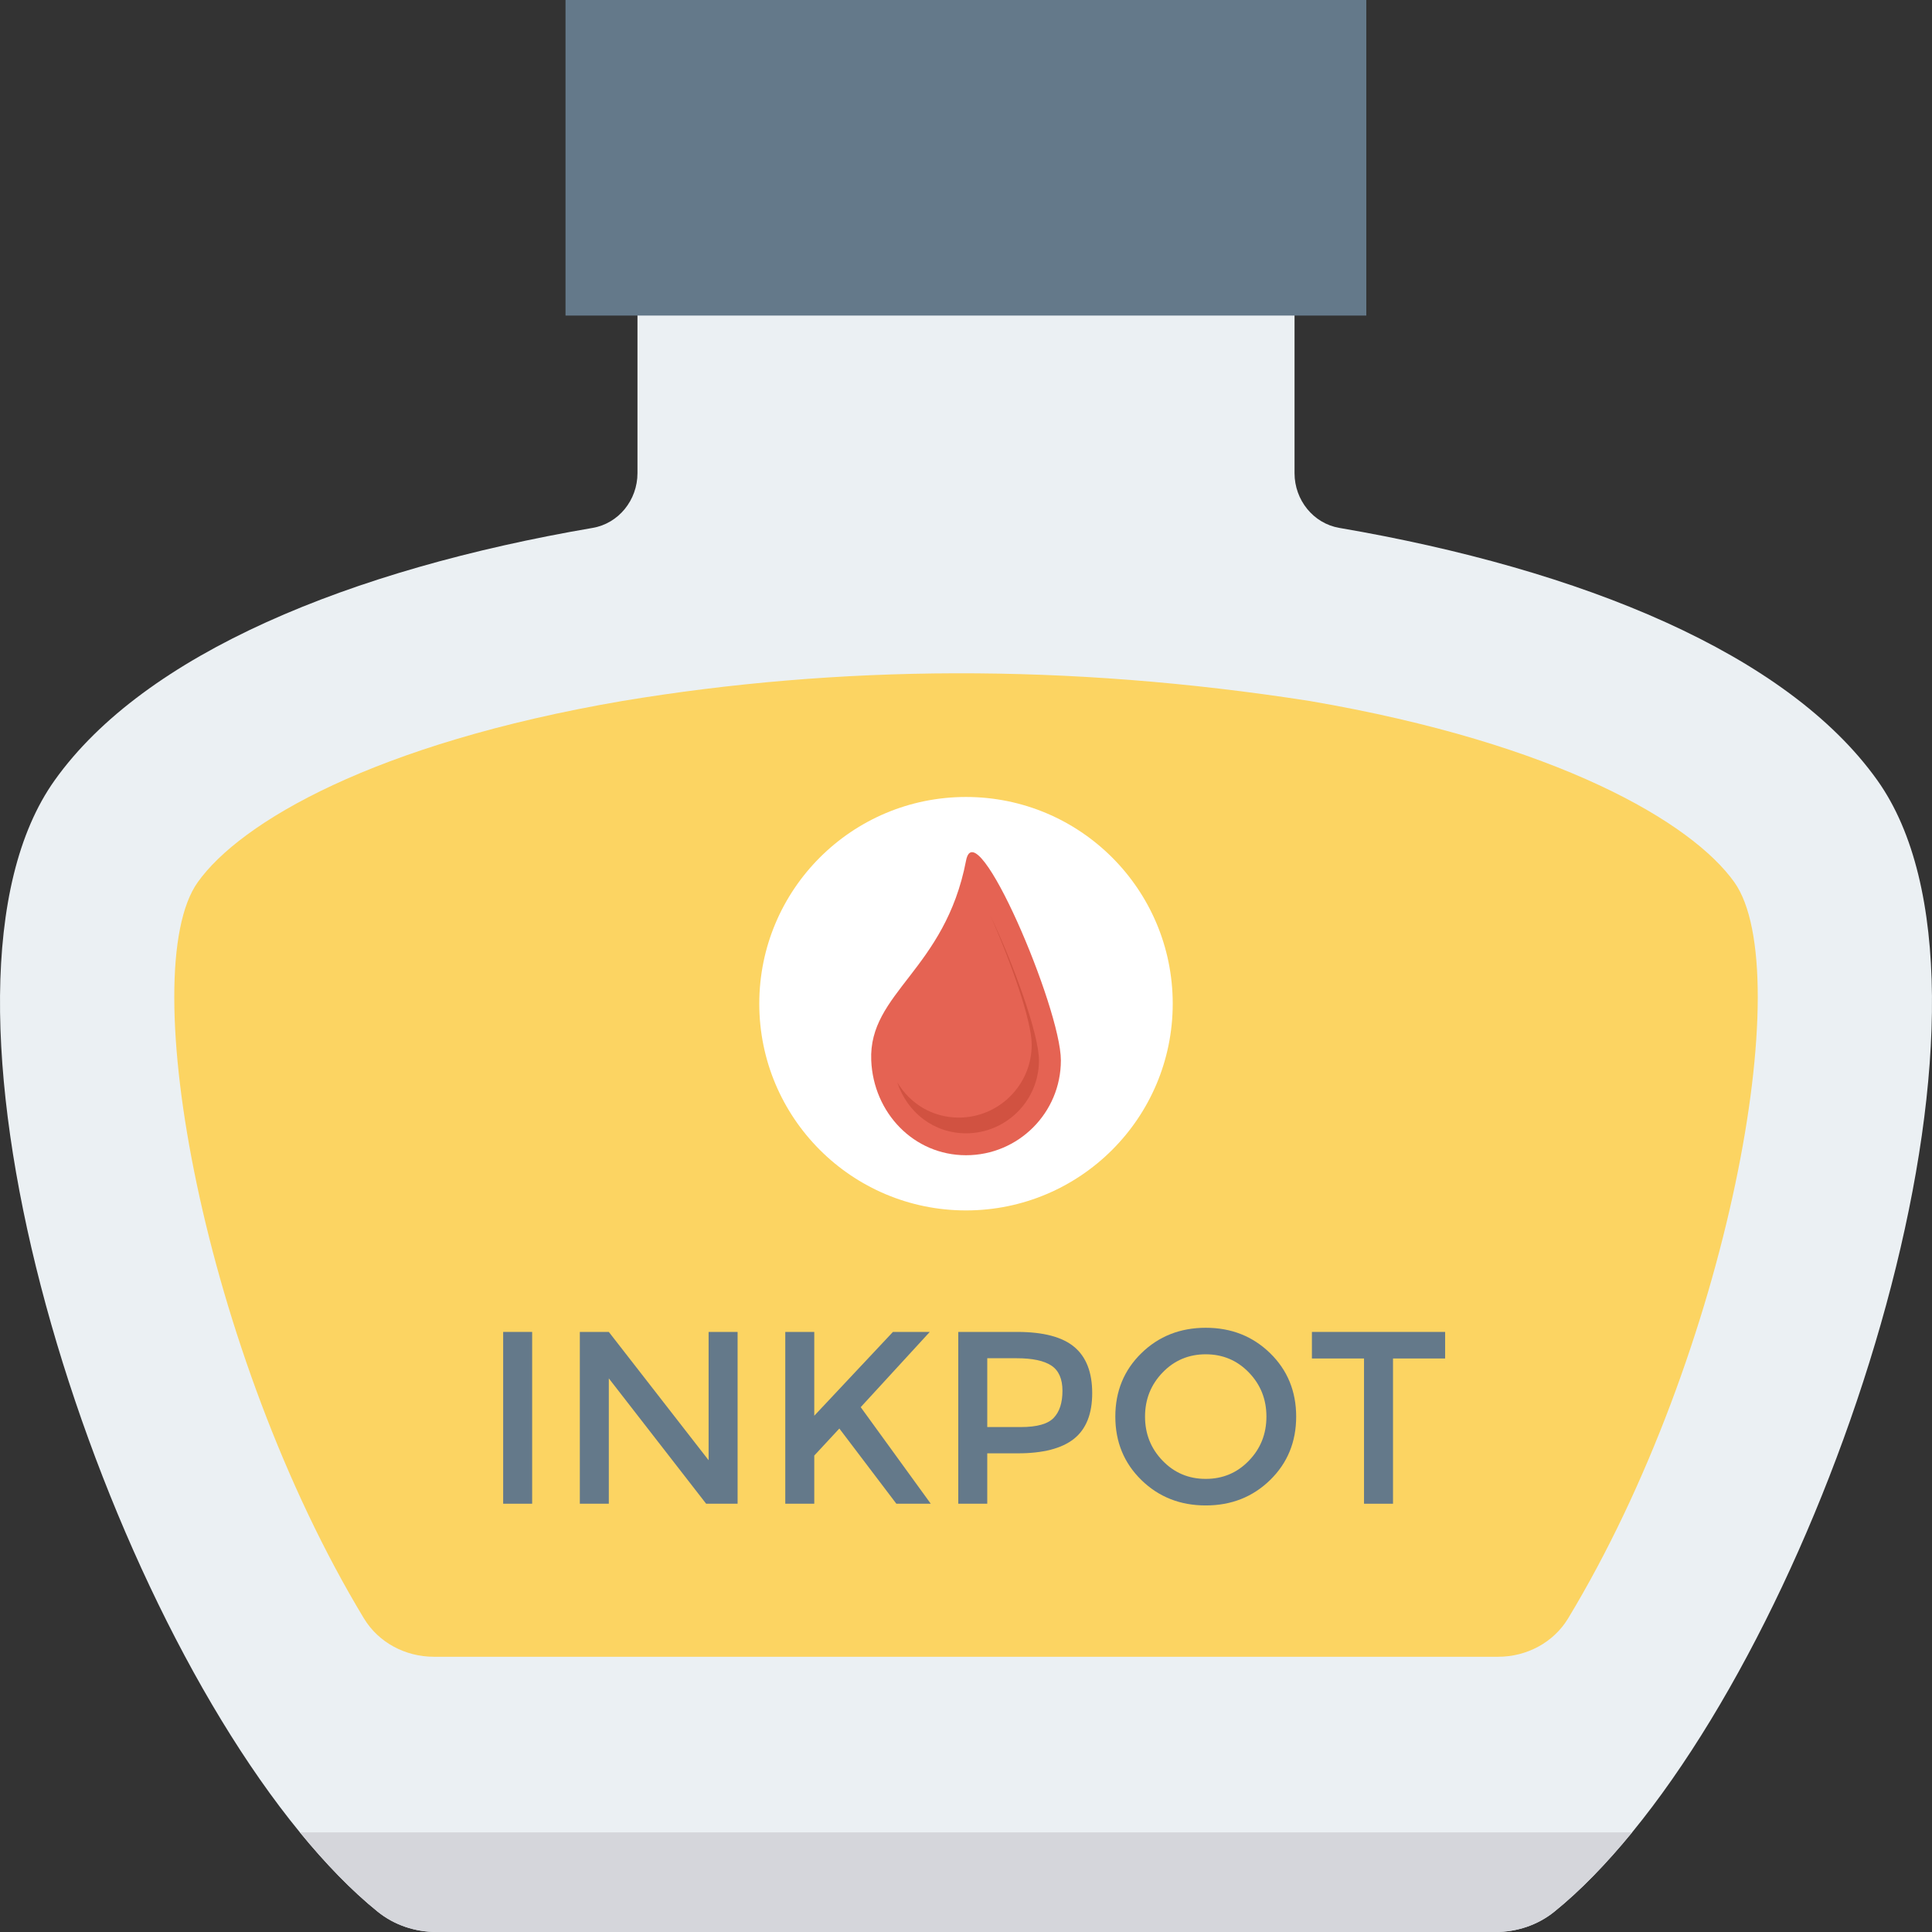
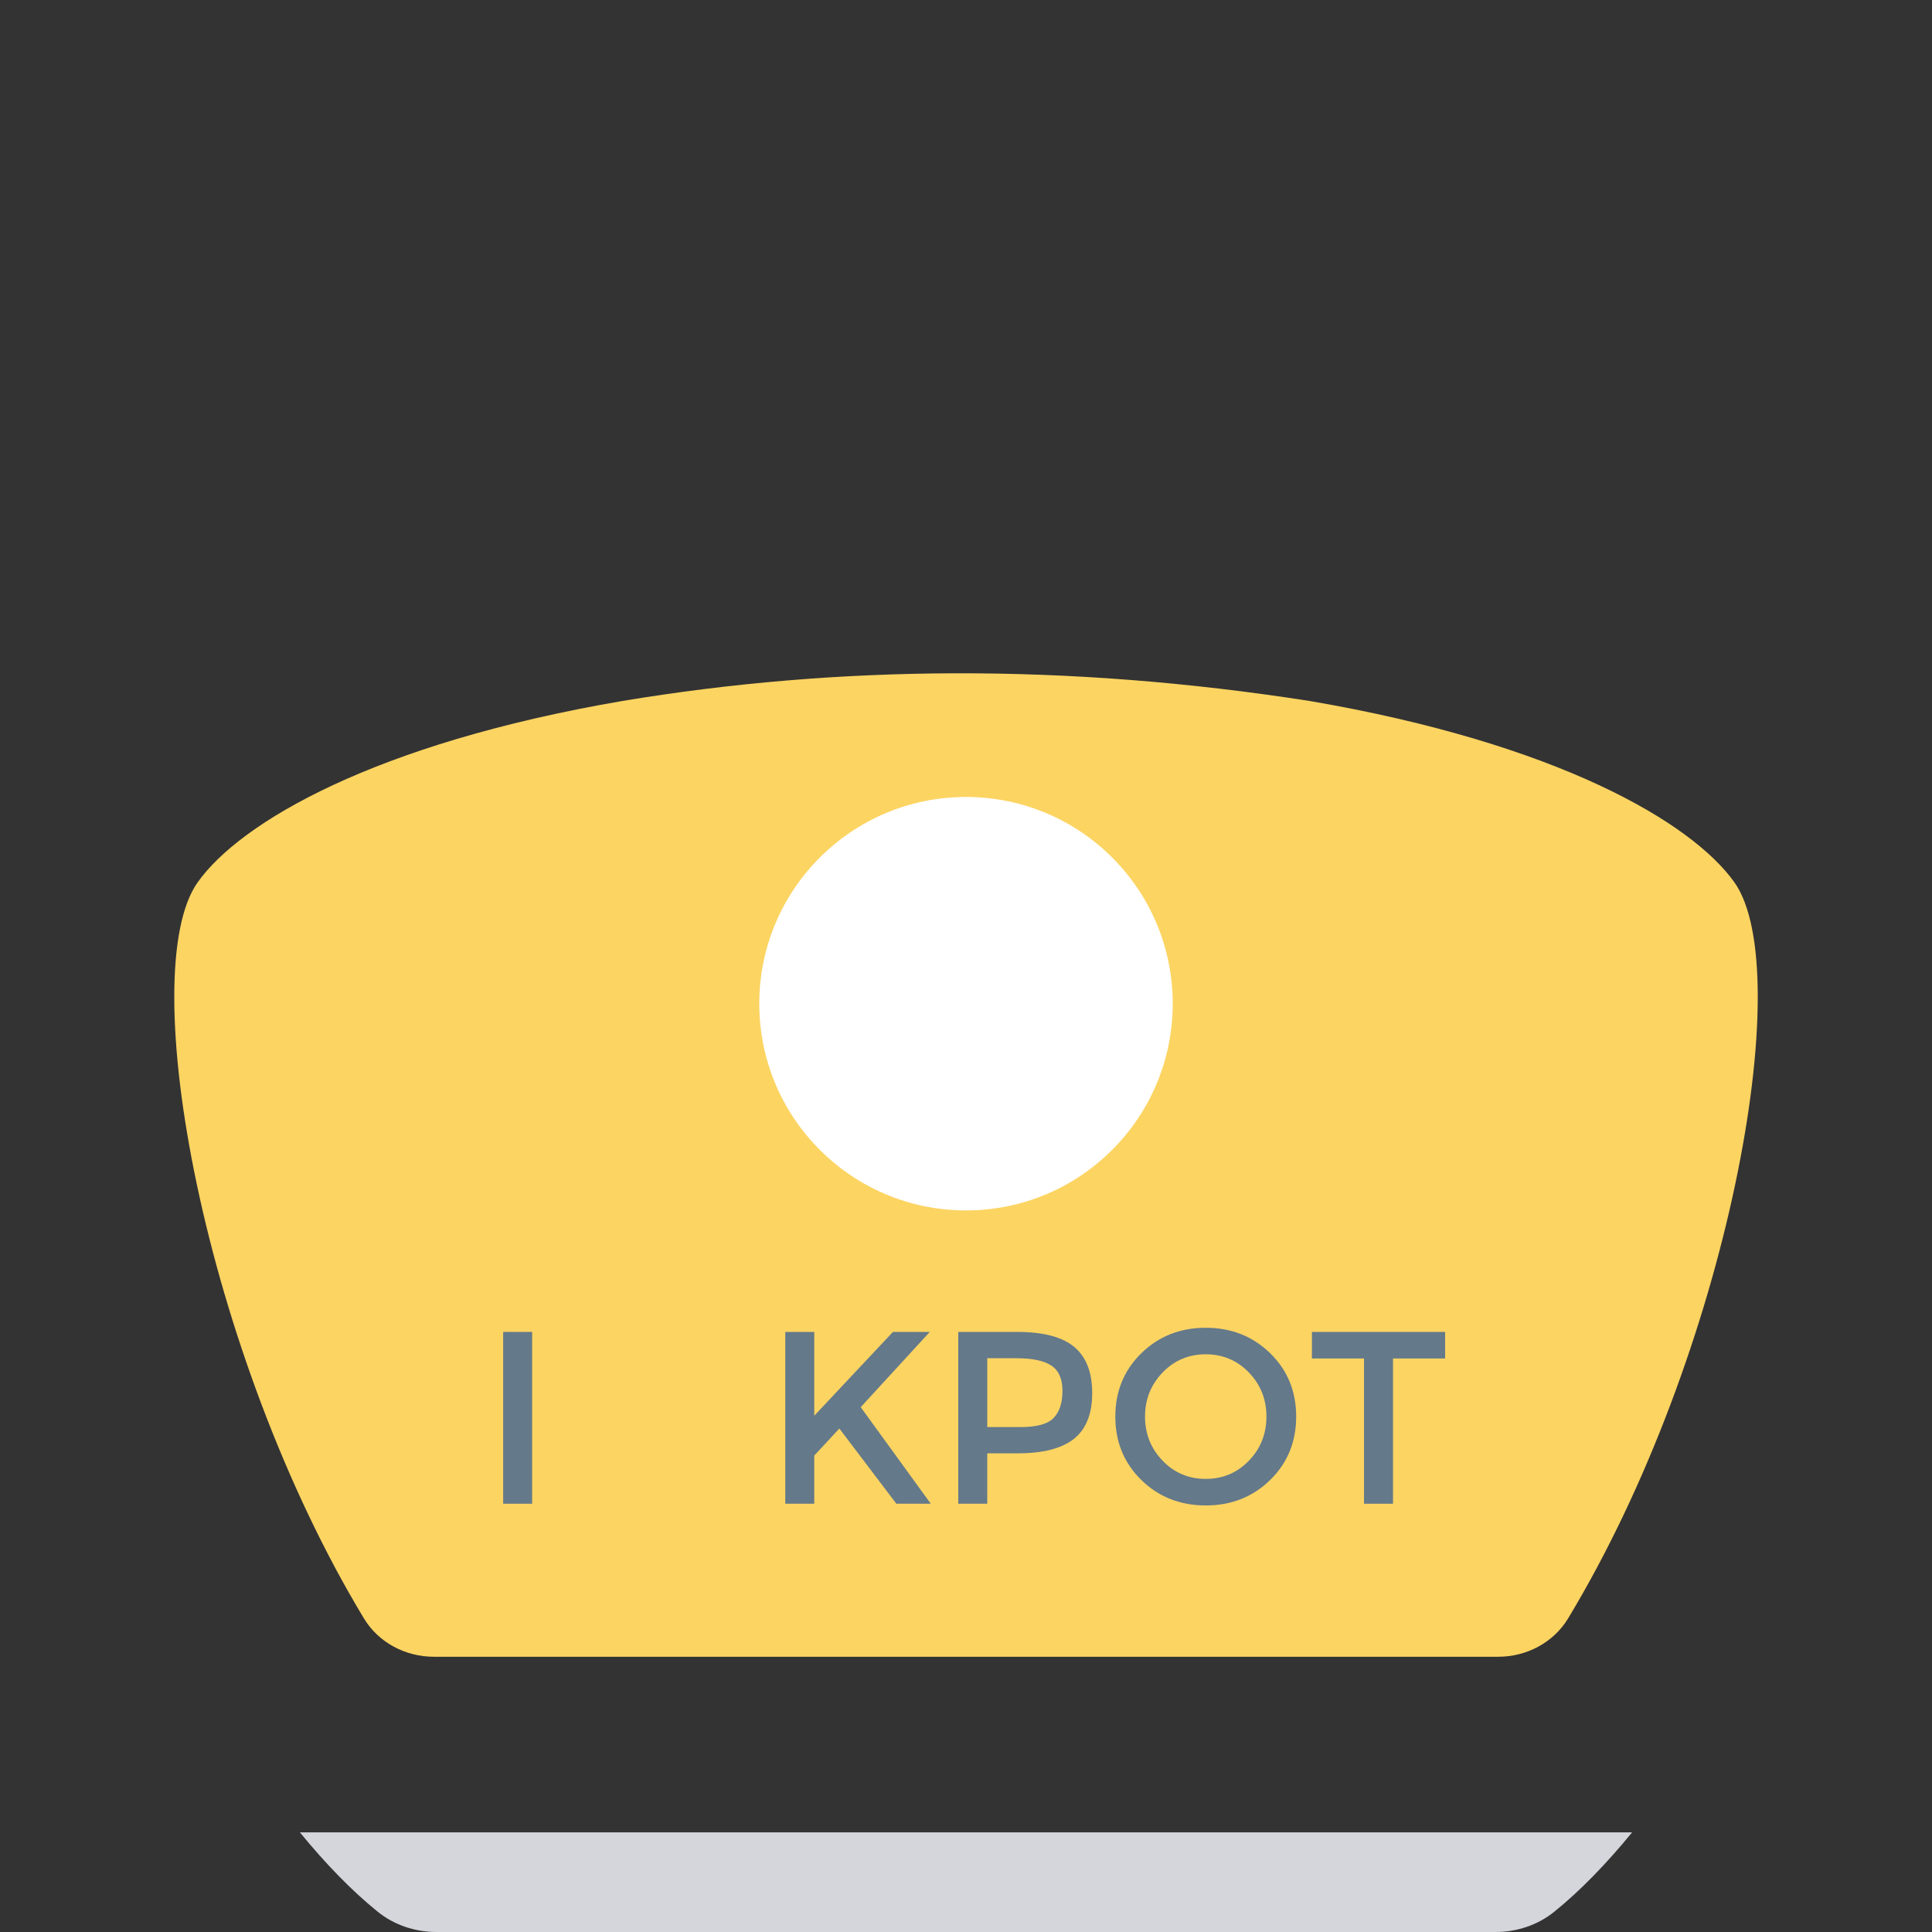
<svg xmlns="http://www.w3.org/2000/svg" version="1.1" id="Layer_1" viewBox="0 0 491.52 491.52" xml:space="preserve">
  <rect x="0" y="0" width="491.52" height="491.52" fill="#333333" stroke="none" />
-   <path style="fill:#EBF0F3;" d="M477.615,198.517c-22.957-32.241-75.129-53.64-136.876-64.215  c-6.604-1.131-11.396-7.072-11.396-13.931V76.715H162.179v43.656c0,6.859-4.794,12.801-11.396,13.931  c-61.748,10.575-113.92,31.974-136.877,64.215c-37.783,53.064,7.586,200.771,62.391,267.656  c6.512,7.946,13.146,14.818,19.799,20.186c4.246,3.426,9.543,5.16,14.948,5.16h269.436c5.403,0,10.701-1.734,14.948-5.16  c6.651-5.368,13.286-12.24,19.798-20.186C470.026,399.288,515.396,251.581,477.615,198.517z" />
  <path style="fill:#D5D6DB;" d="M76.297,466.174c6.512,7.945,13.146,14.819,19.798,20.186c4.246,3.425,9.543,5.16,14.948,5.16  h269.436c5.404,0,10.701-1.735,14.948-5.16c6.651-5.368,13.286-12.241,19.798-20.186H76.297z" />
-   <rect x="143.872" style="fill:#64798A;" width="203.73" height="80.282" />
  <path style="fill:#FCD462;" d="M441.224,224.433c-10.822-15.186-44.884-35.275-107.991-46.088  c-62.042-9.689-120.122-9.112-174.903-0.009c-63.15,10.823-97.204,30.904-108.018,46.098  c-16.226,22.787,1.501,119.796,42.266,187.293c3.728,6.172,10.575,9.769,17.785,9.769h270.801c7.21,0,14.058-3.598,17.785-9.77  C439.708,344.228,457.441,247.22,441.224,224.433z" />
  <circle style="fill:#FFFFFF;" cx="245.76" cy="255.35" r="52.593" />
  <g>
    <path style="fill:#64798A;" d="M128.01,338.856h7.375v43.706h-7.375V338.856z" />
-     <path style="fill:#64798A;" d="M180.278,338.856h7.374v43.706h-8.003l-24.76-31.89v31.89h-7.374v-43.706h7.374l25.388,32.64   V338.856z" />
    <path style="fill:#64798A;" d="M199.783,338.856h7.375v21.32l20.012-21.32h9.373l-17.568,19.139l17.821,24.567h-8.752   l-14.505-19.13l-6.38,6.877v12.253h-7.375V338.856z" />
    <path style="fill:#64798A;" d="M273.302,342.67c3.046,2.548,4.565,6.467,4.565,11.755c0,5.298-1.555,9.173-4.653,11.634   c-3.107,2.461-7.871,3.683-14.286,3.683h-7.759v12.82h-7.374v-43.706h15.002C265.431,338.856,270.265,340.13,273.302,342.67z    M268.083,360.71c1.484-1.562,2.217-3.849,2.217-6.877c0-3.02-0.934-5.158-2.81-6.406c-1.876-1.248-4.817-1.876-8.814-1.876h-7.506   v17.507h8.571C263.825,363.057,266.6,362.272,268.083,360.71z" />
    <path style="fill:#64798A;" d="M323.135,376.532c-4.424,4.311-9.88,6.467-16.381,6.467c-6.502,0-11.965-2.156-16.381-6.467   c-4.417-4.32-6.624-9.696-6.624-16.137c0-6.431,2.207-11.816,6.624-16.128c4.415-4.311,9.879-6.467,16.381-6.467   c6.502,0,11.957,2.156,16.381,6.467c4.415,4.312,6.624,9.697,6.624,16.128C329.759,366.836,327.55,372.212,323.135,376.532z    M317.724,349.172c-2.976-3.081-6.642-4.626-10.97-4.626c-4.338,0-7.995,1.544-10.971,4.626c-2.984,3.09-4.476,6.834-4.476,11.223   c0,4.399,1.492,8.142,4.476,11.224c2.976,3.09,6.633,4.625,10.971,4.625c4.328,0,7.994-1.535,10.97-4.625   c2.984-3.081,4.468-6.824,4.468-11.224C322.192,356.006,320.708,352.262,317.724,349.172z" />
    <path style="fill:#64798A;" d="M354.396,345.611v36.952h-7.375v-36.952h-13.256v-6.755h33.888v6.755H354.396z" />
  </g>
-   <path style="fill:#E56353;" d="M245.774,218.941c-5.361,27.902-24.842,33.559-24.123,50.838c0.554,13.312,10.8,24.124,24.123,24.124  c13.323,0,24.124-10.8,24.124-24.124C269.898,256.455,248.289,205.856,245.774,218.941z" />
-   <path style="fill:#D15241;" d="M251.965,232.958c5.23,11.707,10.512,26.744,10.512,32.819c0,10.227-8.321,18.549-18.547,18.549  c-6.666,0-12.384-3.51-15.653-8.953c2.536,7.676,9.313,12.953,17.5,12.953c10.227,0,18.548-8.321,18.548-18.548  C264.323,262.982,257.717,244.972,251.965,232.958z" />
</svg>